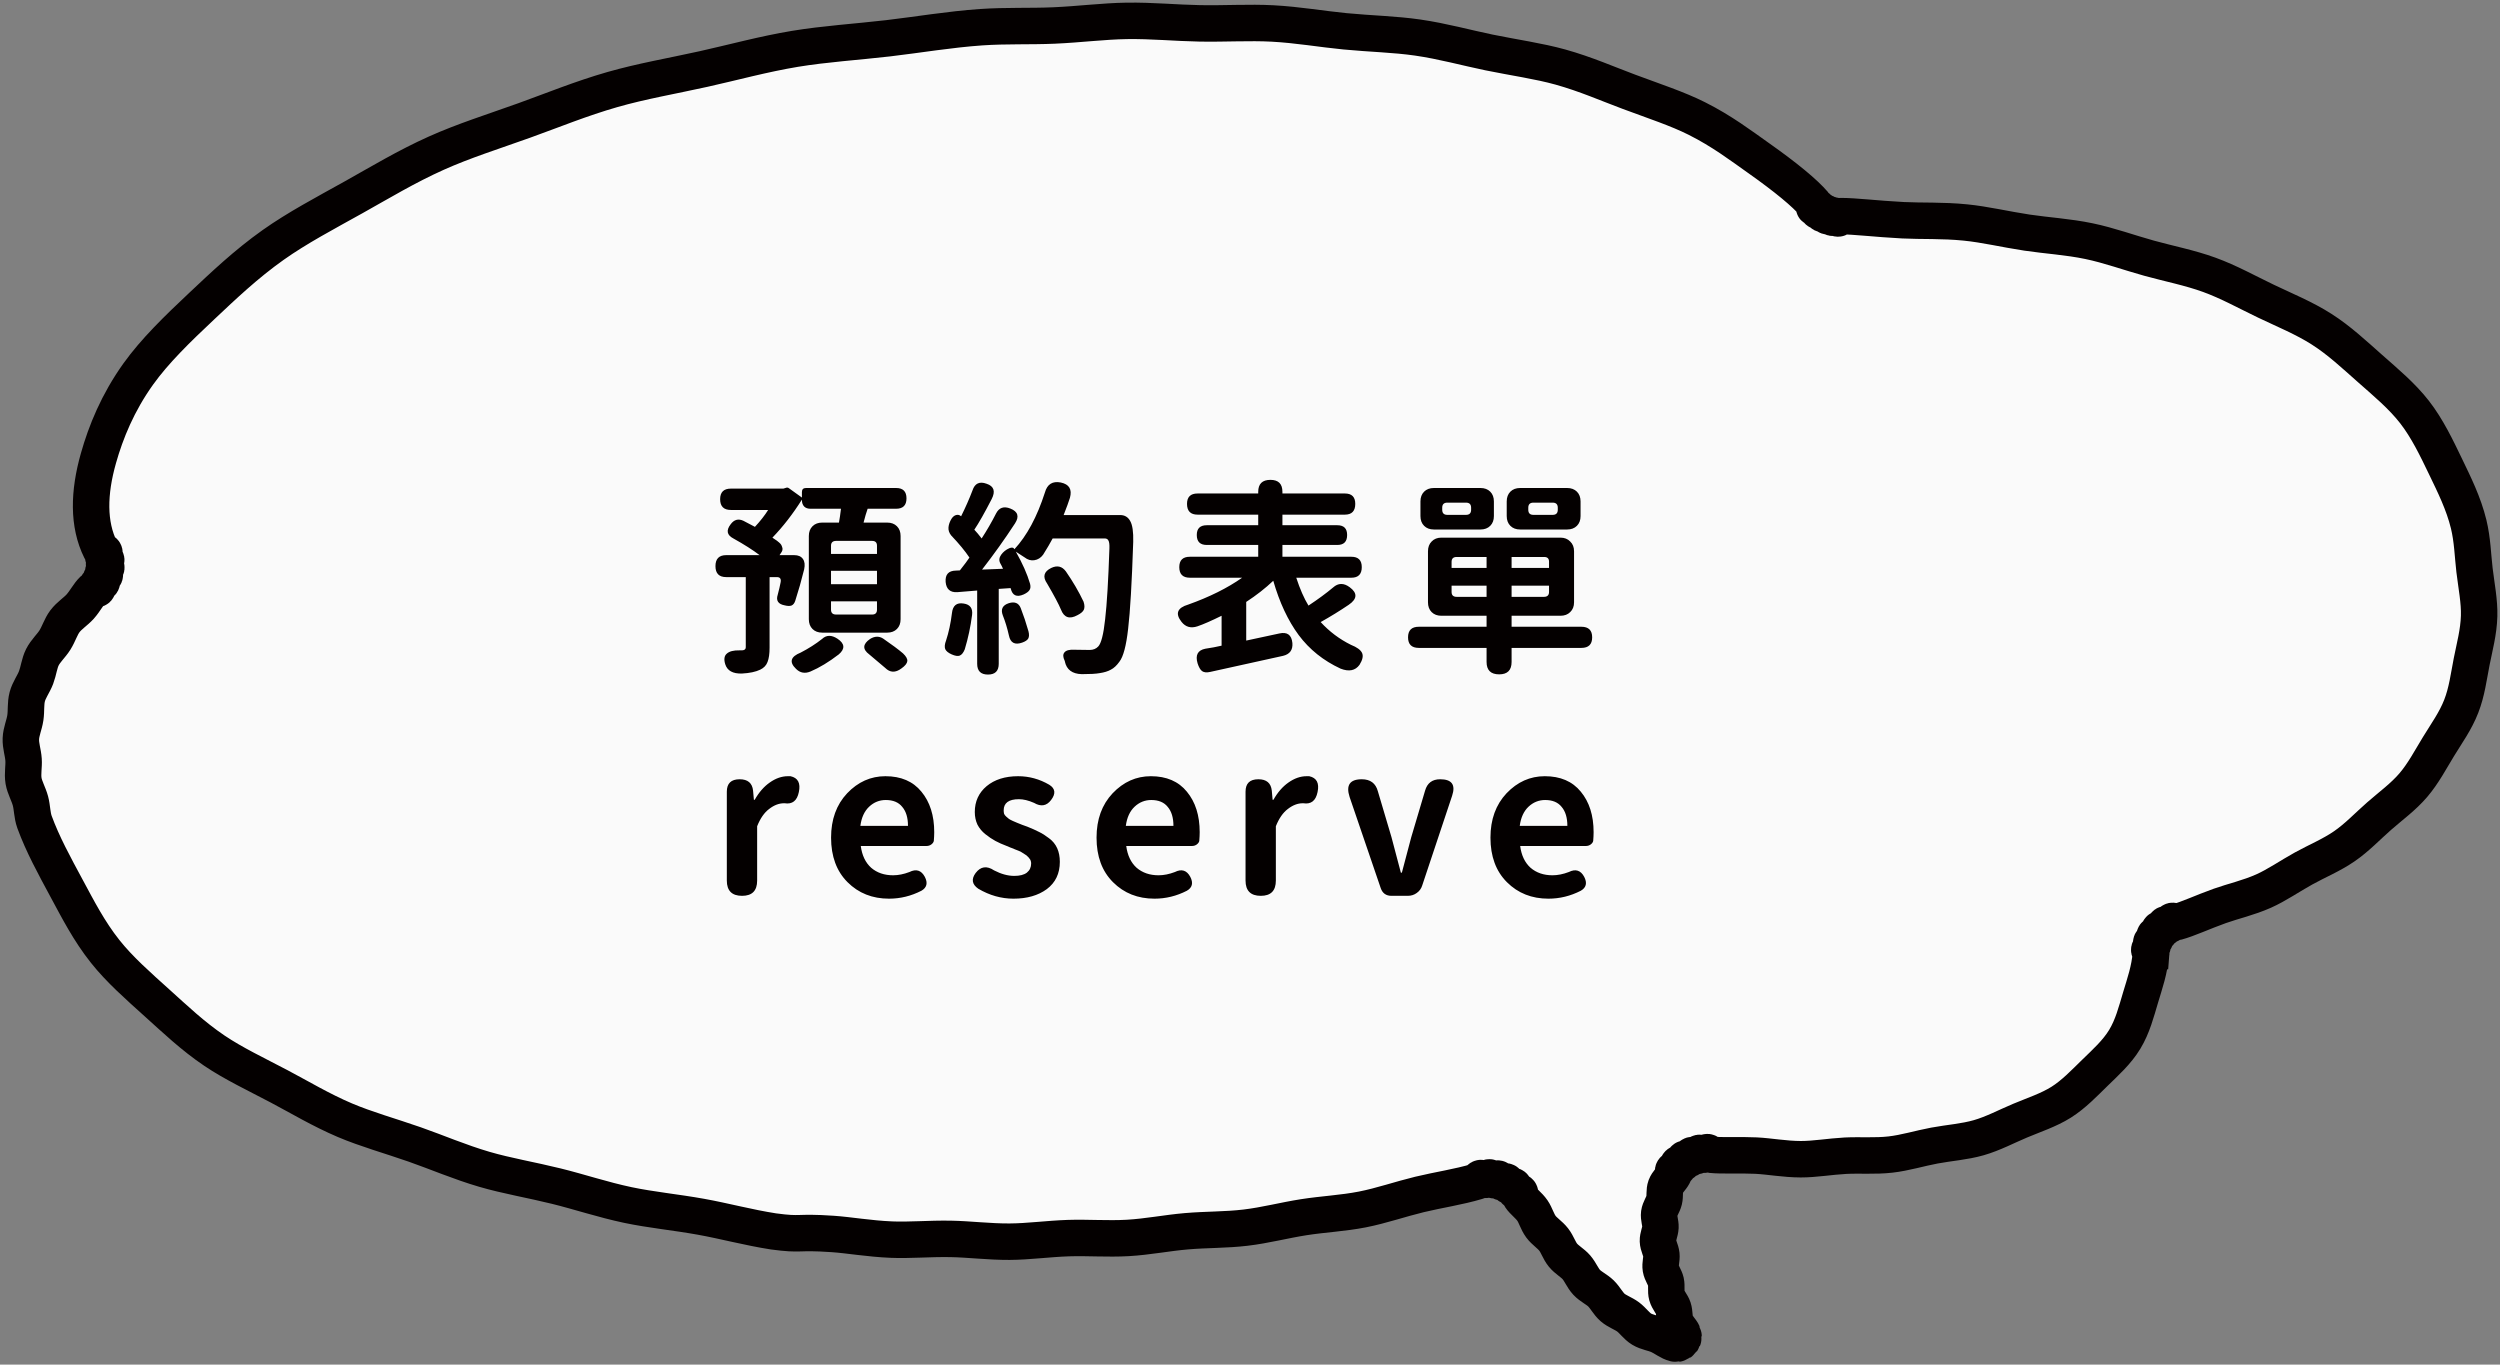
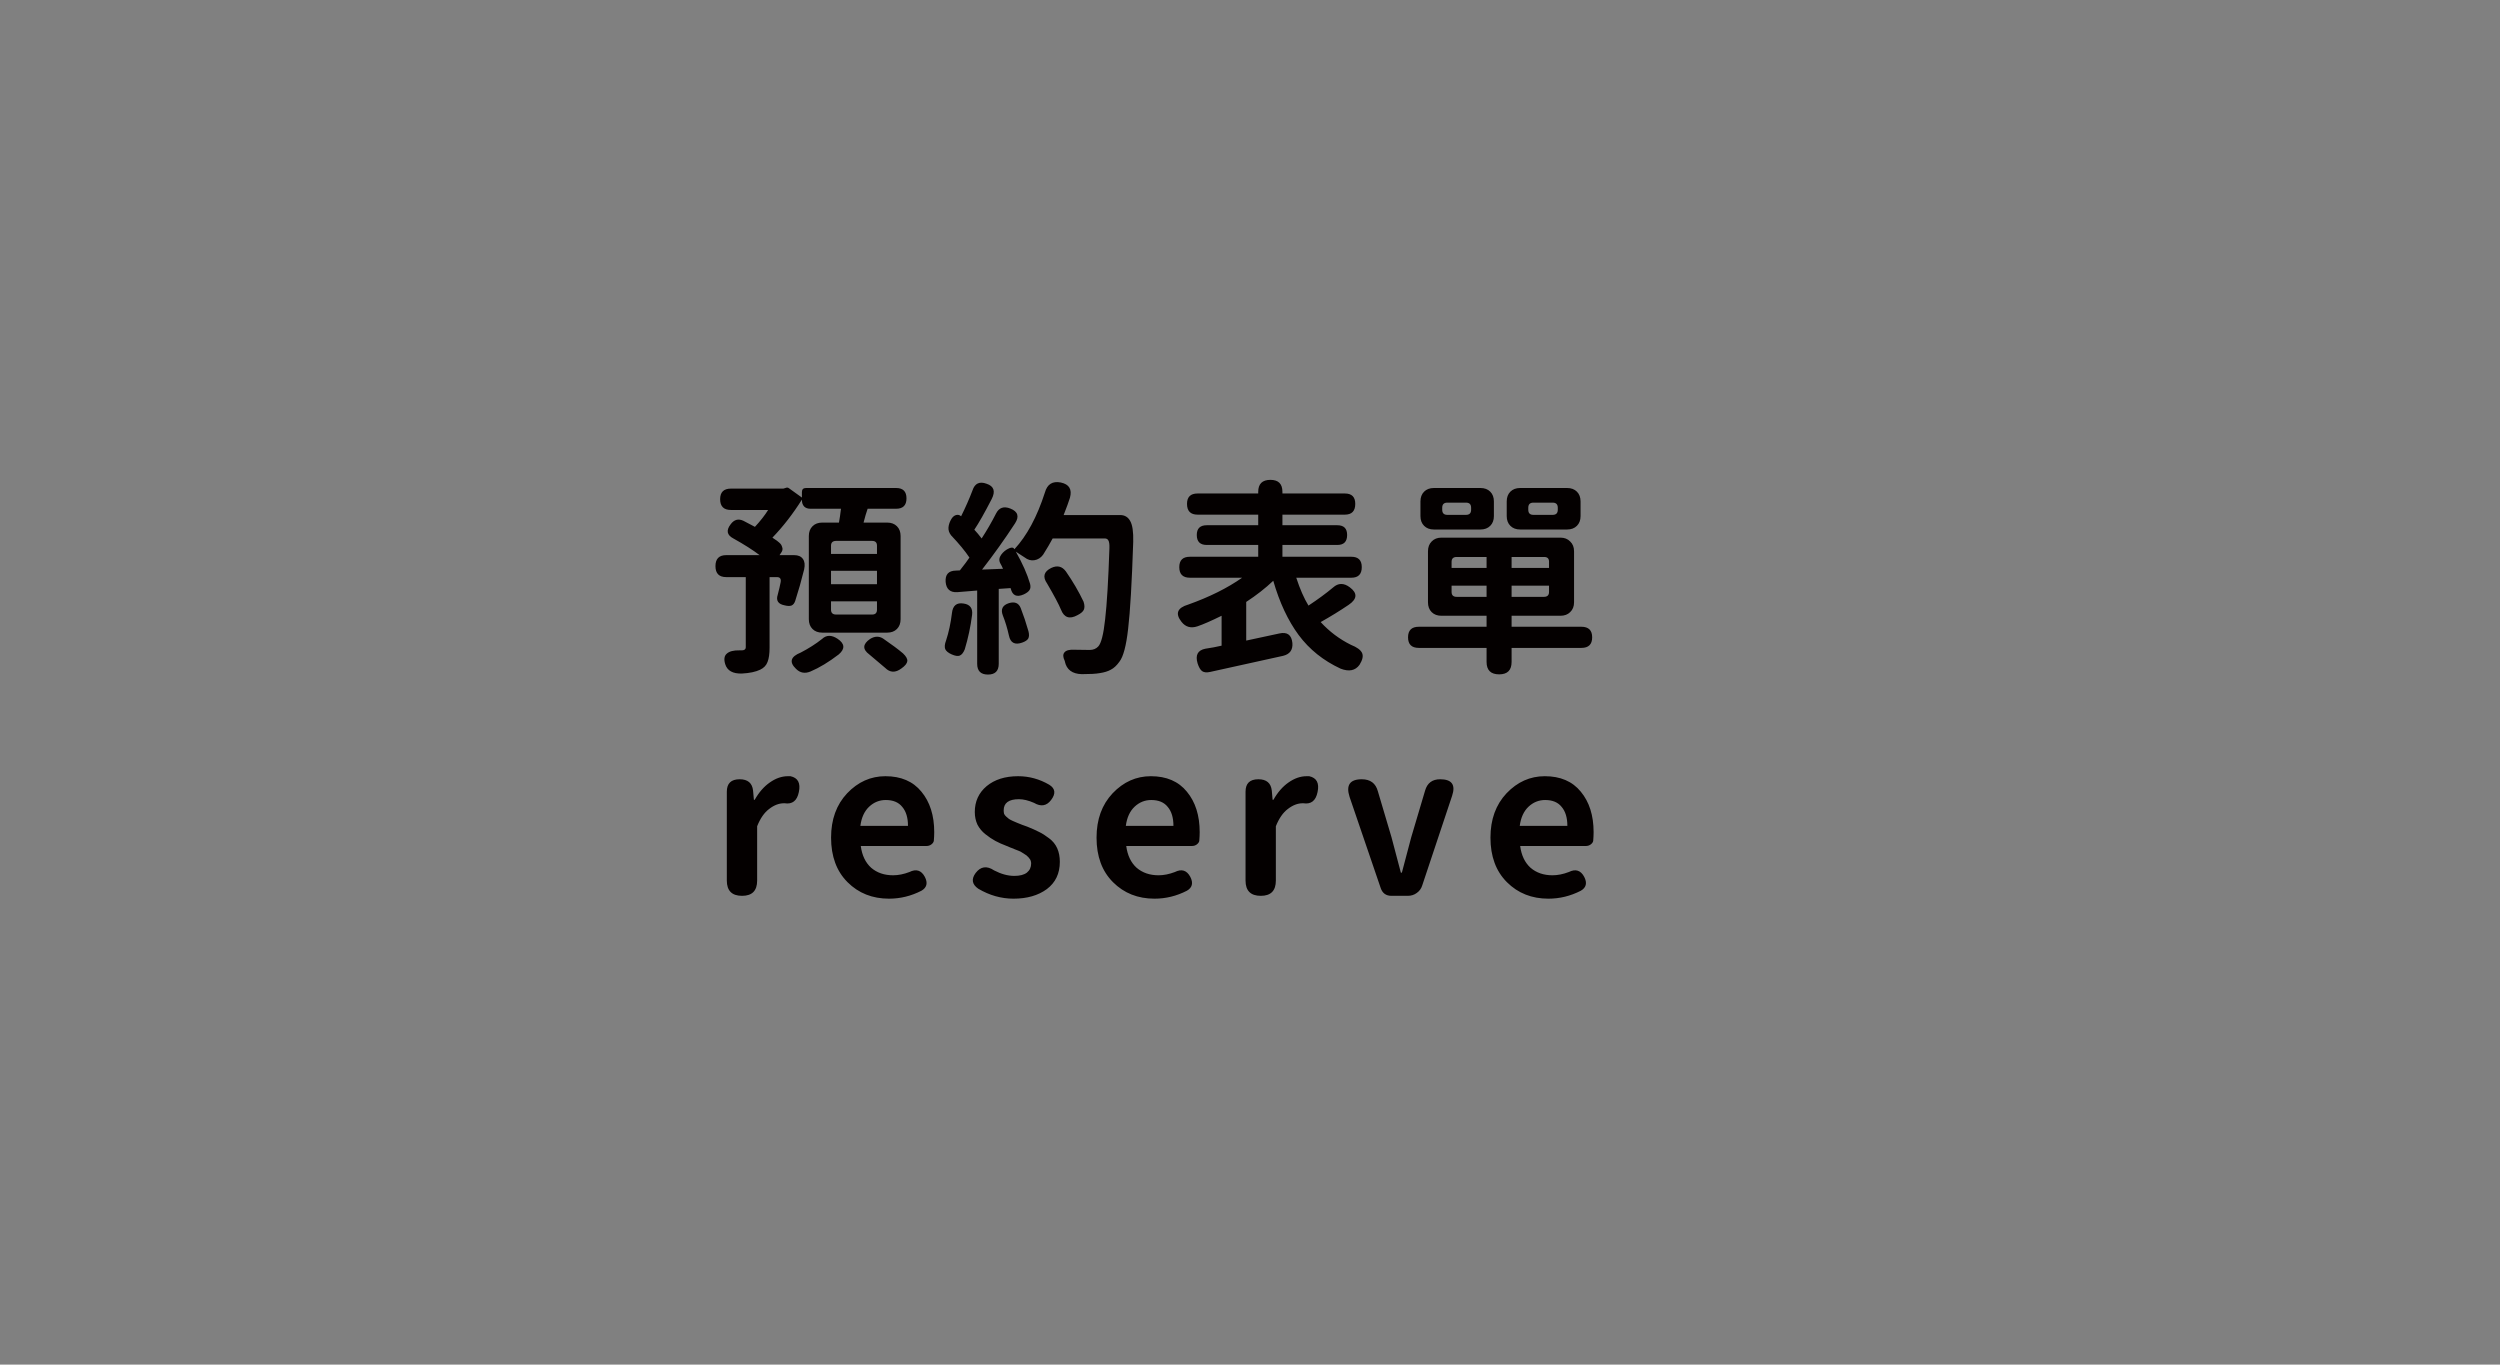
<svg xmlns="http://www.w3.org/2000/svg" width="240" height="131" viewBox="0 0 240 131" fill="none">
  <rect x="0" y="0" width="240" height="131" fill="#808080" stroke="none" />
-   <path d="M206.516 91.552C206.526 91.433 206.306 91.288 206.326 91.168C206.346 91.049 206.6 90.984 206.635 90.869C206.67 90.754 206.481 90.565 206.521 90.455C206.56 90.345 206.825 90.33 206.88 90.226C206.935 90.121 206.79 89.896 206.85 89.797C206.91 89.697 207.174 89.737 207.249 89.642C207.324 89.547 207.224 89.303 207.309 89.218C207.393 89.133 207.638 89.228 207.733 89.148C207.827 89.068 207.778 88.814 207.877 88.744C207.977 88.674 208.197 88.824 208.306 88.769C208.416 88.714 208.421 88.45 208.536 88.41C208.651 88.37 208.835 88.555 208.95 88.52C210.072 88.215 211.454 87.557 213.1 86.968C214.372 86.514 215.849 86.19 217.295 85.547C218.582 84.973 219.809 84.11 221.156 83.367C222.413 82.673 223.805 82.1 225.047 81.247C226.289 80.394 227.272 79.331 228.394 78.349C229.516 77.366 230.709 76.508 231.676 75.376C232.644 74.243 233.317 72.941 234.096 71.669C234.874 70.397 235.727 69.22 236.275 67.813C236.824 66.407 236.989 65 237.283 63.504C237.557 62.112 237.956 60.675 237.996 59.134C238.036 57.722 237.737 56.261 237.552 54.724C237.388 53.328 237.358 51.836 236.994 50.33C236.505 48.319 235.607 46.524 234.764 44.773C233.921 43.022 233.018 41.131 231.806 39.57C230.594 38.009 229.028 36.707 227.526 35.38C226.025 34.053 224.573 32.686 222.877 31.604C221.181 30.521 219.335 29.778 217.525 28.91C215.714 28.042 213.968 27.064 212.087 26.381C210.207 25.698 208.217 25.314 206.306 24.785C204.396 24.256 202.46 23.548 200.535 23.149C198.524 22.73 196.504 22.615 194.594 22.331C192.514 22.016 190.548 21.543 188.678 21.358C186.493 21.138 184.458 21.233 182.687 21.143C180.103 21.009 178.043 20.744 176.706 20.749C176.621 20.749 176.531 20.984 176.451 20.979C176.372 20.974 176.312 20.729 176.232 20.719C176.152 20.709 176.027 20.924 175.948 20.909C175.868 20.894 175.843 20.645 175.763 20.62C175.683 20.595 175.534 20.794 175.454 20.764C175.374 20.734 175.389 20.485 175.314 20.45C175.239 20.415 175.06 20.59 174.985 20.55C174.91 20.51 174.96 20.265 174.89 20.221C174.82 20.176 174.621 20.32 174.551 20.27C174.481 20.221 174.571 19.986 174.506 19.931C174.441 19.876 174.222 19.991 174.162 19.931C174.102 19.871 174.222 19.652 174.167 19.587C173.259 18.525 171.458 17.033 168.779 15.143C167.173 14.01 165.313 12.589 162.893 11.376C161.028 10.439 158.803 9.715 156.384 8.812C154.373 8.064 152.233 7.116 149.804 6.438C147.704 5.854 145.385 5.535 142.945 5.036C140.785 4.592 138.536 3.959 136.096 3.605C133.902 3.286 131.562 3.241 129.123 3.006C126.903 2.792 124.594 2.383 122.164 2.253C119.925 2.133 117.59 2.288 115.166 2.243C112.916 2.203 110.587 1.969 108.172 2.004C105.913 2.038 103.593 2.343 101.184 2.447C98.919 2.547 96.58 2.447 94.18 2.612C91.112 2.827 88.154 3.335 85.256 3.675C82.198 4.029 79.201 4.213 76.327 4.687C73.284 5.191 70.386 5.994 67.553 6.623C64.535 7.291 61.572 7.8 58.789 8.598C55.806 9.451 53.027 10.593 50.309 11.571C47.376 12.623 44.507 13.526 41.883 14.704C39.02 15.986 36.451 17.542 33.957 18.934C31.194 20.475 28.535 21.877 26.225 23.513C23.607 25.369 21.432 27.444 19.401 29.354C17.012 31.599 14.852 33.699 13.271 35.909C11.296 38.672 10.163 41.471 9.45 43.99C8.512 47.297 8.442 50.32 9.659 52.774C9.714 52.884 9.979 52.899 10.019 53.013C10.059 53.128 9.869 53.313 9.899 53.427C9.929 53.542 10.178 53.622 10.198 53.742C10.218 53.861 9.989 53.996 9.989 54.121C9.989 54.245 10.223 54.37 10.208 54.49C10.193 54.61 9.949 54.694 9.924 54.814C9.899 54.934 10.098 55.108 10.063 55.223C10.029 55.338 9.764 55.368 9.719 55.483C9.674 55.597 9.829 55.807 9.774 55.911C9.719 56.016 9.455 55.996 9.385 56.091C9.315 56.186 9.43 56.43 9.35 56.52C9.27 56.61 9.021 56.535 8.931 56.62C8.492 57.039 8.183 57.687 7.694 58.236C7.27 58.71 6.657 59.079 6.228 59.648C5.838 60.166 5.644 60.855 5.27 61.448C4.921 62.002 4.382 62.476 4.068 63.095C3.773 63.683 3.708 64.397 3.464 65.04C3.22 65.683 2.791 66.222 2.616 66.891C2.441 67.559 2.536 68.237 2.431 68.921C2.327 69.604 2.032 70.223 2.003 70.911C1.973 71.6 2.217 72.238 2.262 72.931C2.307 73.585 2.147 74.283 2.262 74.967C2.372 75.61 2.746 76.224 2.925 76.897C3.095 77.531 3.075 78.244 3.309 78.902C4.093 81.052 5.23 83.122 6.397 85.287C7.47 87.273 8.542 89.383 10.098 91.338C11.48 93.079 13.256 94.64 15.132 96.331C16.778 97.808 18.484 99.449 20.584 100.866C22.419 102.103 24.564 103.115 26.799 104.292C28.769 105.33 30.8 106.557 33.109 107.54C35.169 108.413 37.454 109.046 39.813 109.869C41.938 110.613 44.113 111.555 46.498 112.254C48.667 112.887 51.012 113.276 53.411 113.87C55.616 114.414 57.866 115.172 60.275 115.681C62.505 116.15 64.874 116.374 67.289 116.808C69.538 117.212 71.838 117.841 74.252 118.215C77.061 118.594 76.352 118.215 79.924 118.459C81.53 118.569 83.421 118.913 85.576 119.003C87.311 119.078 89.217 118.898 91.252 118.933C93.043 118.963 94.939 119.212 96.919 119.202C98.74 119.192 100.63 118.923 102.585 118.858C104.426 118.798 106.332 118.953 108.262 118.843C110.193 118.733 111.988 118.364 113.899 118.2C115.809 118.035 117.67 118.08 119.565 117.855C121.461 117.631 123.277 117.147 125.152 116.853C127.028 116.559 128.923 116.474 130.779 116.11C132.635 115.745 134.435 115.112 136.271 114.668C138.107 114.224 140.007 113.955 141.808 113.416C141.938 113.376 142.018 113.117 142.147 113.092C142.277 113.067 142.447 113.281 142.581 113.271C142.716 113.261 142.846 113.022 142.98 113.027C143.115 113.032 143.235 113.276 143.364 113.296C143.494 113.316 143.674 113.107 143.808 113.142C143.943 113.177 144.003 113.436 144.128 113.486C144.252 113.536 144.472 113.366 144.591 113.426C144.711 113.486 144.716 113.755 144.831 113.83C144.946 113.905 145.19 113.785 145.3 113.87C145.41 113.955 145.355 114.219 145.449 114.314C145.544 114.409 145.809 114.349 145.898 114.454C145.988 114.558 145.873 114.808 145.953 114.922C146.243 115.356 146.761 115.706 147.116 116.219C147.425 116.668 147.569 117.272 147.929 117.761C148.258 118.21 148.792 118.529 149.156 118.998C149.52 119.467 149.675 120.04 150.044 120.494C150.413 120.948 150.956 121.223 151.336 121.662C151.715 122.1 151.924 122.679 152.318 123.103C152.712 123.527 153.286 123.772 153.695 124.171C154.104 124.57 154.378 125.143 154.807 125.517C155.236 125.892 155.845 126.086 156.299 126.425C156.753 126.764 157.112 127.303 157.591 127.593C158.1 127.902 158.718 127.967 159.227 128.196C159.771 128.441 160.245 128.85 160.783 128.979C160.818 128.989 160.888 128.76 160.918 128.76C160.953 128.76 160.998 128.994 161.033 128.989C161.068 128.984 161.048 128.75 161.083 128.735C161.118 128.72 161.242 128.924 161.272 128.904C161.302 128.884 161.197 128.675 161.222 128.65C161.247 128.625 161.442 128.77 161.462 128.74C161.482 128.71 161.312 128.55 161.327 128.52C161.342 128.49 161.571 128.555 161.586 128.52C161.601 128.485 161.377 128.401 161.382 128.366C161.387 128.331 161.621 128.306 161.621 128.271C161.621 128.236 161.382 128.236 161.372 128.201C161.362 128.166 161.576 128.061 161.562 128.027C161.417 127.692 161.028 127.368 160.848 126.894C160.704 126.515 160.778 126.021 160.629 125.572C160.499 125.173 160.145 124.819 160.02 124.375C159.905 123.966 160.02 123.477 159.925 123.038C159.831 122.619 159.511 122.23 159.437 121.786C159.362 121.342 159.536 120.888 159.491 120.444C159.446 120 159.177 119.586 159.162 119.142C159.147 118.699 159.382 118.265 159.402 117.821C159.422 117.377 159.222 116.923 159.282 116.484C159.342 116.045 159.651 115.656 159.756 115.227C159.861 114.798 159.756 114.309 159.91 113.895C160.065 113.481 160.449 113.172 160.654 112.777C160.709 112.668 160.569 112.438 160.639 112.334C160.709 112.229 160.973 112.264 161.048 112.169C161.123 112.074 161.033 111.82 161.123 111.735C161.212 111.65 161.462 111.735 161.557 111.66C161.651 111.585 161.616 111.316 161.716 111.251C161.816 111.186 162.045 111.321 162.16 111.266C162.275 111.211 162.285 110.942 162.4 110.897C162.514 110.852 162.709 111.032 162.829 110.997C162.948 110.962 163.013 110.702 163.138 110.677C163.262 110.652 163.417 110.872 163.542 110.857C163.667 110.842 163.781 110.603 163.906 110.603C164.031 110.603 164.14 110.842 164.265 110.857C165.363 110.967 166.849 110.857 168.575 110.937C169.877 111.002 171.323 111.281 172.875 111.286C174.242 111.286 175.678 111.027 177.17 110.947C178.566 110.877 180.023 111.002 181.48 110.837C182.891 110.677 184.288 110.238 185.705 109.974C187.121 109.71 188.578 109.615 189.955 109.221C191.331 108.827 192.633 108.128 193.94 107.58C195.247 107.031 196.674 106.567 197.871 105.814C199.068 105.061 200.096 103.978 201.113 102.986C202.131 101.993 203.223 101.02 203.977 99.773C204.73 98.526 205.069 97.184 205.498 95.748C205.887 94.446 206.371 93.079 206.481 91.558L206.516 91.552Z" fill="#FAFAFA" stroke="#040000" stroke-width="3.5" stroke-miterlimit="10" />
  <path d="M79.777 53.176H84.191V52.395C84.191 52.082 84.035 51.926 83.723 51.926H80.266C79.94 51.926 79.777 52.082 79.777 52.395V53.176ZM79.777 56.086H84.191V54.797H79.777V56.086ZM80.266 58.996H83.723C84.035 58.996 84.191 58.84 84.191 58.527V57.727H79.777V58.527C79.777 58.84 79.94 58.996 80.266 58.996ZM77.375 46.848H86.027C86.691 46.848 87.023 47.18 87.023 47.844C87.023 48.508 86.691 48.84 86.027 48.84H83.293C83.267 48.918 83.202 49.12 83.098 49.445C83.007 49.758 82.941 49.999 82.902 50.168H85.168C85.559 50.168 85.871 50.285 86.106 50.52C86.34 50.754 86.457 51.066 86.457 51.457V59.445C86.457 59.836 86.34 60.148 86.106 60.383C85.871 60.617 85.559 60.734 85.168 60.734H78.938C78.547 60.734 78.234 60.617 78 60.383C77.766 60.148 77.648 59.836 77.648 59.445V51.457C77.648 51.066 77.766 50.754 78 50.52C78.234 50.285 78.547 50.168 78.938 50.168H80.539C80.604 49.829 80.669 49.387 80.734 48.84H77.805C77.544 48.84 77.342 48.768 77.199 48.625C77.056 48.469 76.984 48.267 76.984 48.02V47.961C76.125 49.328 75.181 50.546 74.152 51.613C74.178 51.626 74.243 51.672 74.348 51.75C74.452 51.815 74.53 51.867 74.582 51.906C74.634 51.945 74.706 52.004 74.797 52.082C74.888 52.16 74.953 52.232 74.992 52.297C75.031 52.362 75.064 52.44 75.09 52.531C75.129 52.622 75.135 52.72 75.109 52.824C75.083 52.915 75.031 53.013 74.953 53.117L74.836 53.293H76.242C76.633 53.293 76.913 53.417 77.082 53.664C77.251 53.898 77.29 54.23 77.199 54.66C76.939 55.715 76.652 56.724 76.34 57.688C76.262 57.922 76.138 58.072 75.969 58.137C75.812 58.189 75.604 58.182 75.344 58.117C74.706 58 74.478 57.661 74.66 57.102C74.79 56.607 74.882 56.216 74.934 55.93C75.012 55.578 74.894 55.402 74.582 55.402H73.879V62.18C73.879 62.766 73.814 63.221 73.684 63.547C73.566 63.872 73.332 64.12 72.981 64.289C72.551 64.497 71.965 64.621 71.223 64.66C70.35 64.686 69.816 64.387 69.621 63.762C69.478 63.293 69.53 62.954 69.777 62.746C70.025 62.525 70.428 62.421 70.988 62.434H71.242C71.477 62.421 71.594 62.323 71.594 62.141V55.402H69.719C69.029 55.402 68.684 55.051 68.684 54.348C68.684 53.645 69.029 53.293 69.719 53.293H72.922C72.271 52.798 71.431 52.264 70.402 51.691C69.777 51.366 69.693 50.91 70.148 50.324C70.474 49.882 70.878 49.771 71.359 49.992L72.473 50.578C72.993 50.018 73.417 49.478 73.742 48.957H70.168C69.478 48.957 69.133 48.612 69.133 47.922C69.133 47.245 69.478 46.906 70.168 46.906H75.207L75.461 46.828C75.552 46.789 75.643 46.802 75.734 46.867L76.984 47.766V47.238C76.984 46.978 77.115 46.848 77.375 46.848ZM80.519 62.824C79.569 63.553 78.664 64.1 77.805 64.465C77.271 64.686 76.809 64.602 76.418 64.211C75.741 63.56 75.891 63.039 76.867 62.648C77.622 62.258 78.306 61.822 78.918 61.34C79.335 60.949 79.829 60.943 80.402 61.32C81.106 61.789 81.144 62.29 80.519 62.824ZM84.211 63.469L83.449 62.824C82.785 62.329 82.811 61.835 83.527 61.34C83.97 61.066 84.387 61.053 84.777 61.301C85.611 61.874 86.249 62.349 86.691 62.727C86.991 63.013 87.128 63.26 87.102 63.469C87.076 63.69 86.887 63.925 86.535 64.172C85.962 64.602 85.441 64.582 84.973 64.113L84.211 63.469ZM93.32 59.035C93.177 60.155 92.943 61.255 92.617 62.336C92.487 62.661 92.324 62.863 92.129 62.941C91.947 63.007 91.693 62.967 91.367 62.824C91.042 62.681 90.833 62.512 90.742 62.316C90.664 62.108 90.69 61.835 90.82 61.496C91.081 60.702 91.269 59.823 91.387 58.859C91.465 58.13 91.842 57.824 92.519 57.941C93.132 58.033 93.398 58.397 93.32 59.035ZM96.856 61.008C96.699 60.305 96.504 59.66 96.269 59.074C96.048 58.488 96.243 58.098 96.856 57.902C97.415 57.733 97.793 57.889 97.988 58.371C98.262 59.074 98.509 59.816 98.731 60.598C98.809 60.897 98.802 61.132 98.711 61.301C98.62 61.457 98.424 61.587 98.125 61.691C97.422 61.939 96.999 61.711 96.856 61.008ZM102.109 49.445H107.539C107.969 49.445 108.288 49.634 108.496 50.012C108.717 50.389 108.815 51.06 108.789 52.023C108.659 55.943 108.496 58.723 108.301 60.363C108.118 61.991 107.839 63.046 107.461 63.527C107.201 63.892 106.927 64.146 106.641 64.289C106.367 64.445 106.009 64.556 105.566 64.621C105.215 64.686 104.642 64.719 103.848 64.719C102.936 64.693 102.396 64.289 102.227 63.508V63.469L102.207 63.43C102.038 63.078 102.031 62.811 102.188 62.629C102.344 62.434 102.663 62.349 103.145 62.375C103.561 62.388 104.049 62.395 104.609 62.395C104.948 62.395 105.221 62.284 105.43 62.062C105.716 61.763 105.938 60.891 106.094 59.445C106.263 58 106.4 55.728 106.504 52.629C106.517 52.264 106.484 52.017 106.406 51.887C106.341 51.757 106.224 51.691 106.055 51.691H101.055C100.82 52.134 100.514 52.655 100.137 53.254C99.915 53.553 99.635 53.729 99.297 53.781C98.971 53.833 98.659 53.742 98.359 53.508C97.904 53.208 97.624 53.026 97.519 52.961C98.158 54.081 98.613 55.109 98.887 56.047C98.952 56.307 98.932 56.509 98.828 56.652C98.737 56.796 98.555 56.932 98.281 57.062C97.604 57.362 97.188 57.173 97.031 56.496C97.018 56.483 97.012 56.47 97.012 56.457L95.879 56.535V63.723C95.879 64.413 95.534 64.758 94.844 64.758C94.154 64.758 93.809 64.413 93.809 63.723V56.691L91.894 56.848C91.217 56.887 90.846 56.561 90.781 55.871C90.729 55.155 91.055 54.79 91.758 54.777L92.148 54.758C92.591 54.198 92.897 53.788 93.066 53.527C92.65 52.902 92.064 52.193 91.309 51.398C91.113 51.151 91.029 50.891 91.055 50.617C91.081 50.344 91.178 50.07 91.348 49.797C91.465 49.615 91.608 49.497 91.777 49.445C91.96 49.393 92.122 49.432 92.266 49.562C92.682 48.729 93.047 47.902 93.359 47.082C93.581 46.405 94.03 46.19 94.707 46.438C95.423 46.672 95.586 47.167 95.195 47.922C94.518 49.237 93.965 50.214 93.535 50.852C93.757 51.086 93.991 51.366 94.238 51.691C94.746 50.91 95.208 50.109 95.625 49.289C95.912 48.729 96.367 48.573 96.992 48.82C97.721 49.107 97.871 49.582 97.441 50.246C96.465 51.743 95.41 53.221 94.277 54.68L96.289 54.602C96.211 54.419 96.12 54.237 96.016 54.055C95.885 53.794 95.918 53.527 96.113 53.254C96.309 52.98 96.569 52.772 96.894 52.629C97.142 52.525 97.305 52.557 97.383 52.727C98.581 51.438 99.557 49.621 100.312 47.277C100.534 46.483 101.042 46.164 101.836 46.32C102.643 46.49 102.936 46.978 102.715 47.785C102.598 48.163 102.396 48.716 102.109 49.445ZM101.855 58.527C101.647 58.02 101.204 57.186 100.527 56.027C100.072 55.376 100.202 54.875 100.918 54.523C101.491 54.25 101.96 54.361 102.324 54.855C103.001 55.832 103.568 56.802 104.023 57.766C104.128 58.091 104.134 58.352 104.043 58.547C103.952 58.729 103.75 58.898 103.438 59.055C102.682 59.471 102.155 59.296 101.855 58.527ZM123.113 53.449H129.734C130.398 53.449 130.73 53.781 130.73 54.445C130.73 55.122 130.398 55.461 129.734 55.461H124.441C124.793 56.542 125.184 57.434 125.613 58.137C126.538 57.525 127.326 56.945 127.977 56.398C128.471 55.956 129.005 55.949 129.578 56.379C130.333 56.939 130.301 57.499 129.48 58.059C128.634 58.632 127.736 59.185 126.785 59.719C127.618 60.63 128.589 61.359 129.695 61.906C130.255 62.128 130.607 62.382 130.75 62.668C130.893 62.954 130.815 63.339 130.516 63.82C130.112 64.38 129.507 64.504 128.699 64.191C127.046 63.423 125.704 62.349 124.676 60.969C123.647 59.575 122.833 57.837 122.234 55.754C121.479 56.47 120.613 57.147 119.637 57.785V61.496C119.949 61.431 120.464 61.32 121.18 61.164C121.896 61.008 122.443 60.891 122.82 60.812C123.576 60.643 123.992 60.949 124.07 61.73C124.122 62.395 123.823 62.805 123.172 62.961C122.586 63.091 120.255 63.605 116.18 64.504C115.841 64.582 115.581 64.556 115.398 64.426C115.229 64.296 115.086 64.048 114.969 63.684C114.734 62.889 114.982 62.421 115.711 62.277C115.906 62.251 116.18 62.206 116.531 62.141C116.896 62.062 117.143 62.01 117.273 61.984V59.113C116.297 59.595 115.522 59.934 114.949 60.129C114.324 60.337 113.816 60.194 113.426 59.699C112.801 58.905 113.016 58.352 114.07 58.039C116.115 57.31 117.84 56.45 119.246 55.461H114.227C113.549 55.461 113.211 55.122 113.211 54.445C113.211 53.781 113.549 53.449 114.227 53.449H120.789V52.316H115.848C115.21 52.316 114.891 51.997 114.891 51.359C114.891 50.734 115.21 50.422 115.848 50.422H120.789V49.406H114.969C114.292 49.406 113.953 49.061 113.953 48.371C113.953 47.707 114.292 47.375 114.969 47.375H120.789V47.219C120.789 46.45 121.18 46.066 121.961 46.066C122.729 46.066 123.113 46.45 123.113 47.219V47.375H129.109C129.773 47.375 130.105 47.707 130.105 48.371C130.105 49.061 129.773 49.406 129.109 49.406H123.113V50.422H128.387C129.012 50.422 129.324 50.734 129.324 51.359C129.324 51.997 129.012 52.316 128.387 52.316H123.113V53.449ZM147.203 49.426H149.059C149.384 49.426 149.547 49.263 149.547 48.938V48.742C149.547 48.417 149.384 48.254 149.059 48.254H147.203C146.878 48.254 146.715 48.417 146.715 48.742V48.938C146.715 49.263 146.878 49.426 147.203 49.426ZM145.934 46.848H150.445C150.836 46.848 151.148 46.965 151.383 47.199C151.617 47.434 151.734 47.746 151.734 48.137V49.543C151.734 49.934 151.617 50.246 151.383 50.48C151.148 50.715 150.836 50.832 150.445 50.832H145.934C145.543 50.832 145.23 50.715 144.996 50.48C144.762 50.246 144.645 49.934 144.645 49.543V48.137C144.645 47.746 144.762 47.434 144.996 47.199C145.23 46.965 145.543 46.848 145.934 46.848ZM138.941 49.426H140.738C141.064 49.426 141.227 49.263 141.227 48.938V48.742C141.227 48.417 141.064 48.254 140.738 48.254H138.941C138.616 48.254 138.453 48.417 138.453 48.742V48.938C138.453 49.263 138.616 49.426 138.941 49.426ZM137.652 46.848H142.125C142.516 46.848 142.828 46.965 143.062 47.199C143.297 47.434 143.414 47.746 143.414 48.137V49.543C143.414 49.934 143.297 50.246 143.062 50.48C142.828 50.715 142.516 50.832 142.125 50.832H137.652C137.262 50.832 136.949 50.715 136.715 50.48C136.48 50.246 136.363 49.934 136.363 49.543V48.137C136.363 47.746 136.48 47.434 136.715 47.199C136.949 46.965 137.262 46.848 137.652 46.848ZM142.711 56.223H139.352V56.828C139.352 57.141 139.514 57.297 139.84 57.297H142.711V56.223ZM142.711 53.469H139.84C139.514 53.469 139.352 53.625 139.352 53.938V54.523H142.711V53.469ZM145.113 54.523H148.707V53.918C148.707 53.618 148.551 53.469 148.238 53.469H145.113V54.523ZM145.113 57.297H148.219C148.544 57.297 148.707 57.141 148.707 56.828V56.223H145.113V57.297ZM138.375 51.613H149.801C150.191 51.613 150.504 51.737 150.738 51.984C150.986 52.219 151.109 52.531 151.109 52.922V57.824C151.109 58.215 150.986 58.527 150.738 58.762C150.504 58.996 150.191 59.113 149.801 59.113H145.113V60.168H151.812C152.503 60.168 152.848 60.507 152.848 61.184C152.848 61.861 152.503 62.199 151.812 62.199H145.113V63.547C145.113 64.341 144.716 64.738 143.922 64.738C143.115 64.738 142.711 64.341 142.711 63.547V62.199H136.207C135.517 62.199 135.172 61.861 135.172 61.184C135.172 60.507 135.517 60.168 136.207 60.168H142.711V59.113H138.375C137.984 59.113 137.672 58.996 137.438 58.762C137.203 58.527 137.086 58.215 137.086 57.824V52.922C137.086 52.531 137.203 52.219 137.438 51.984C137.672 51.737 137.984 51.613 138.375 51.613ZM69.775 84.535V76C69.775 75.206 70.186 74.809 71.006 74.809C71.787 74.809 72.217 75.173 72.295 75.902L72.373 76.781H72.451C72.855 76.065 73.337 75.512 73.897 75.121C74.469 74.717 75.049 74.516 75.635 74.516H75.889C76.605 74.672 76.872 75.18 76.689 76.039C76.52 76.872 76.064 77.231 75.322 77.113H75.264C74.782 77.113 74.307 77.296 73.838 77.66C73.369 78.012 72.985 78.565 72.686 79.32V84.535C72.686 85.512 72.204 86 71.24 86C70.264 86 69.775 85.512 69.775 84.535ZM88.943 81.215H82.635C82.752 82.113 83.084 82.81 83.631 83.305C84.191 83.787 84.894 84.027 85.74 84.027C86.235 84.027 86.756 83.923 87.303 83.715C87.954 83.389 88.449 83.546 88.787 84.184C89.087 84.769 88.976 85.212 88.455 85.512C87.466 86.019 86.43 86.273 85.35 86.273C83.748 86.273 82.42 85.746 81.365 84.691C80.311 83.637 79.783 82.211 79.783 80.414C79.783 78.669 80.297 77.25 81.326 76.156C82.368 75.062 83.592 74.516 84.998 74.516C86.495 74.516 87.648 75.01 88.455 76C89.275 76.99 89.686 78.285 89.686 79.887C89.686 80.134 89.672 80.414 89.647 80.727C89.62 80.857 89.536 80.974 89.393 81.078C89.262 81.169 89.113 81.215 88.943 81.215ZM82.596 79.281H87.166C87.166 78.5 86.984 77.894 86.619 77.465C86.268 77.022 85.74 76.801 85.037 76.801C84.425 76.801 83.891 77.016 83.436 77.445C82.98 77.875 82.7 78.487 82.596 79.281ZM101.744 82.738C101.744 83.858 101.327 84.731 100.494 85.356C99.661 85.967 98.593 86.273 97.291 86.273C96.119 86.273 94.993 85.954 93.912 85.316C93.313 84.9 93.228 84.398 93.658 83.812C94.14 83.174 94.732 83.09 95.436 83.559C96.113 83.91 96.757 84.086 97.369 84.086C97.903 84.086 98.307 83.982 98.58 83.773C98.853 83.552 98.99 83.259 98.99 82.894C98.99 82.803 98.977 82.719 98.951 82.641C98.925 82.549 98.88 82.471 98.814 82.406C98.762 82.328 98.704 82.263 98.639 82.211C98.587 82.146 98.502 82.081 98.385 82.016C98.268 81.938 98.176 81.879 98.111 81.84C98.046 81.788 97.929 81.729 97.76 81.664C97.603 81.599 97.486 81.553 97.408 81.527C97.343 81.488 97.213 81.436 97.018 81.371C96.835 81.293 96.712 81.241 96.647 81.215C96.23 81.059 95.865 80.896 95.553 80.727C95.24 80.557 94.921 80.342 94.596 80.082C94.27 79.822 94.016 79.516 93.834 79.164C93.665 78.799 93.58 78.396 93.58 77.953C93.58 76.938 93.958 76.111 94.713 75.473C95.481 74.835 96.49 74.516 97.74 74.516C98.795 74.516 99.791 74.789 100.729 75.336C101.314 75.701 101.373 76.189 100.904 76.801C100.475 77.374 99.928 77.465 99.264 77.074C98.73 76.84 98.248 76.723 97.818 76.723C96.842 76.723 96.353 77.081 96.353 77.797C96.353 77.914 96.367 78.025 96.393 78.129C96.432 78.22 96.503 78.311 96.607 78.402C96.712 78.481 96.796 78.552 96.861 78.617C96.939 78.669 97.063 78.734 97.232 78.812C97.415 78.891 97.551 78.949 97.643 78.988C97.734 79.027 97.897 79.092 98.131 79.184C98.365 79.262 98.528 79.32 98.619 79.359C99.075 79.542 99.453 79.711 99.752 79.867C100.051 80.01 100.37 80.212 100.709 80.473C101.061 80.733 101.321 81.052 101.49 81.43C101.66 81.807 101.744 82.243 101.744 82.738ZM114.428 81.215H108.119C108.236 82.113 108.568 82.81 109.115 83.305C109.675 83.787 110.378 84.027 111.225 84.027C111.719 84.027 112.24 83.923 112.787 83.715C113.438 83.389 113.933 83.546 114.271 84.184C114.571 84.769 114.46 85.212 113.939 85.512C112.95 86.019 111.915 86.273 110.834 86.273C109.232 86.273 107.904 85.746 106.85 84.691C105.795 83.637 105.268 82.211 105.268 80.414C105.268 78.669 105.782 77.25 106.811 76.156C107.852 75.062 109.076 74.516 110.482 74.516C111.98 74.516 113.132 75.01 113.939 76C114.76 76.99 115.17 78.285 115.17 79.887C115.17 80.134 115.157 80.414 115.131 80.727C115.105 80.857 115.02 80.974 114.877 81.078C114.747 81.169 114.597 81.215 114.428 81.215ZM108.08 79.281H112.65C112.65 78.5 112.468 77.894 112.104 77.465C111.752 77.022 111.225 76.801 110.521 76.801C109.91 76.801 109.376 77.016 108.92 77.445C108.464 77.875 108.184 78.487 108.08 79.281ZM119.572 84.535V76C119.572 75.206 119.982 74.809 120.803 74.809C121.584 74.809 122.014 75.173 122.092 75.902L122.17 76.781H122.248C122.652 76.065 123.133 75.512 123.693 75.121C124.266 74.717 124.846 74.516 125.432 74.516H125.686C126.402 74.672 126.669 75.18 126.486 76.039C126.317 76.872 125.861 77.231 125.119 77.113H125.061C124.579 77.113 124.104 77.296 123.635 77.66C123.166 78.012 122.782 78.565 122.482 79.32V84.535C122.482 85.512 122.001 86 121.037 86C120.061 86 119.572 85.512 119.572 84.535ZM135.146 86H133.584C133.063 86 132.718 85.753 132.549 85.258L129.561 76.508C129.196 75.375 129.587 74.809 130.732 74.809C131.553 74.809 132.067 75.193 132.275 75.961L133.584 80.375C133.688 80.779 133.844 81.371 134.053 82.152C134.261 82.921 134.404 83.461 134.482 83.773H134.58C134.658 83.474 134.958 82.341 135.479 80.375L136.807 75.902C137.015 75.173 137.497 74.809 138.252 74.809C139.372 74.809 139.756 75.336 139.404 76.391L136.533 85.004C136.442 85.303 136.266 85.544 136.006 85.727C135.758 85.909 135.472 86 135.146 86ZM152.244 81.215H145.936C146.053 82.113 146.385 82.81 146.932 83.305C147.492 83.787 148.195 84.027 149.041 84.027C149.536 84.027 150.057 83.923 150.604 83.715C151.255 83.389 151.749 83.546 152.088 84.184C152.387 84.769 152.277 85.212 151.756 85.512C150.766 86.019 149.731 86.273 148.65 86.273C147.049 86.273 145.721 85.746 144.666 84.691C143.611 83.637 143.084 82.211 143.084 80.414C143.084 78.669 143.598 77.25 144.627 76.156C145.669 75.062 146.893 74.516 148.299 74.516C149.796 74.516 150.949 75.01 151.756 76C152.576 76.99 152.986 78.285 152.986 79.887C152.986 80.134 152.973 80.414 152.947 80.727C152.921 80.857 152.837 80.974 152.693 81.078C152.563 81.169 152.413 81.215 152.244 81.215ZM145.896 79.281H150.467C150.467 78.5 150.285 77.894 149.92 77.465C149.568 77.022 149.041 76.801 148.338 76.801C147.726 76.801 147.192 77.016 146.736 77.445C146.281 77.875 146.001 78.487 145.896 79.281Z" fill="#040000" />
</svg>